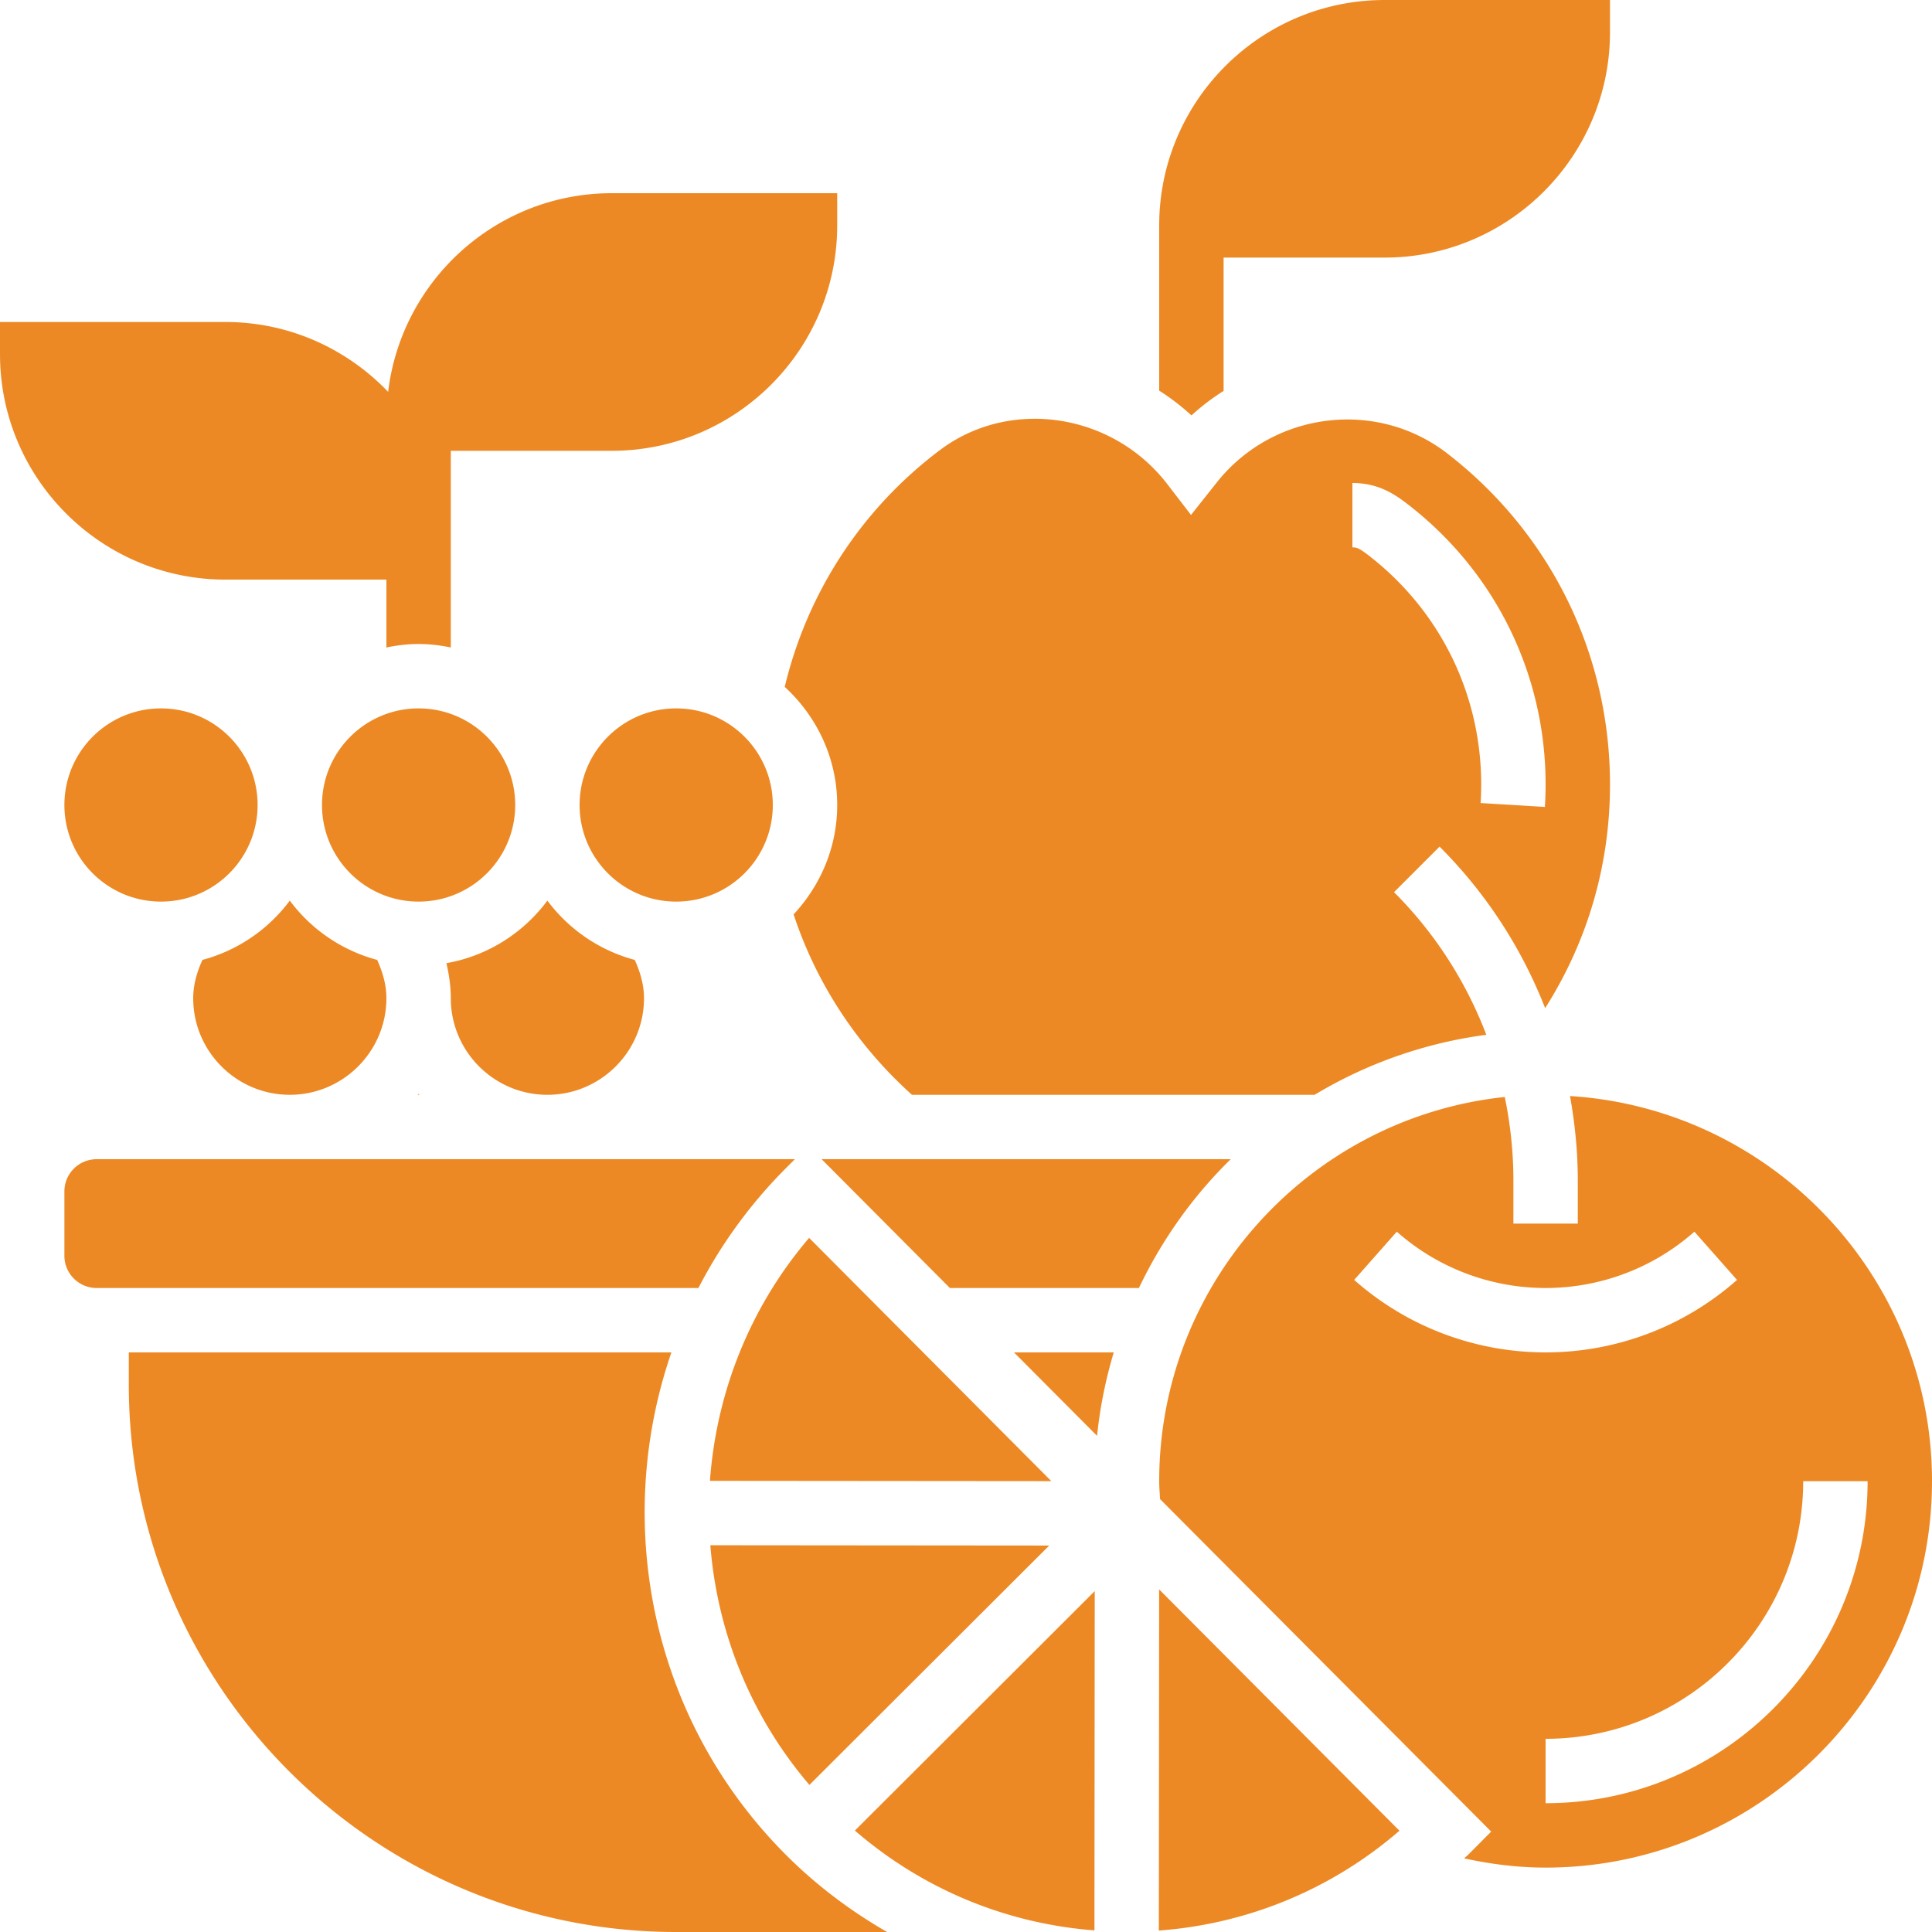
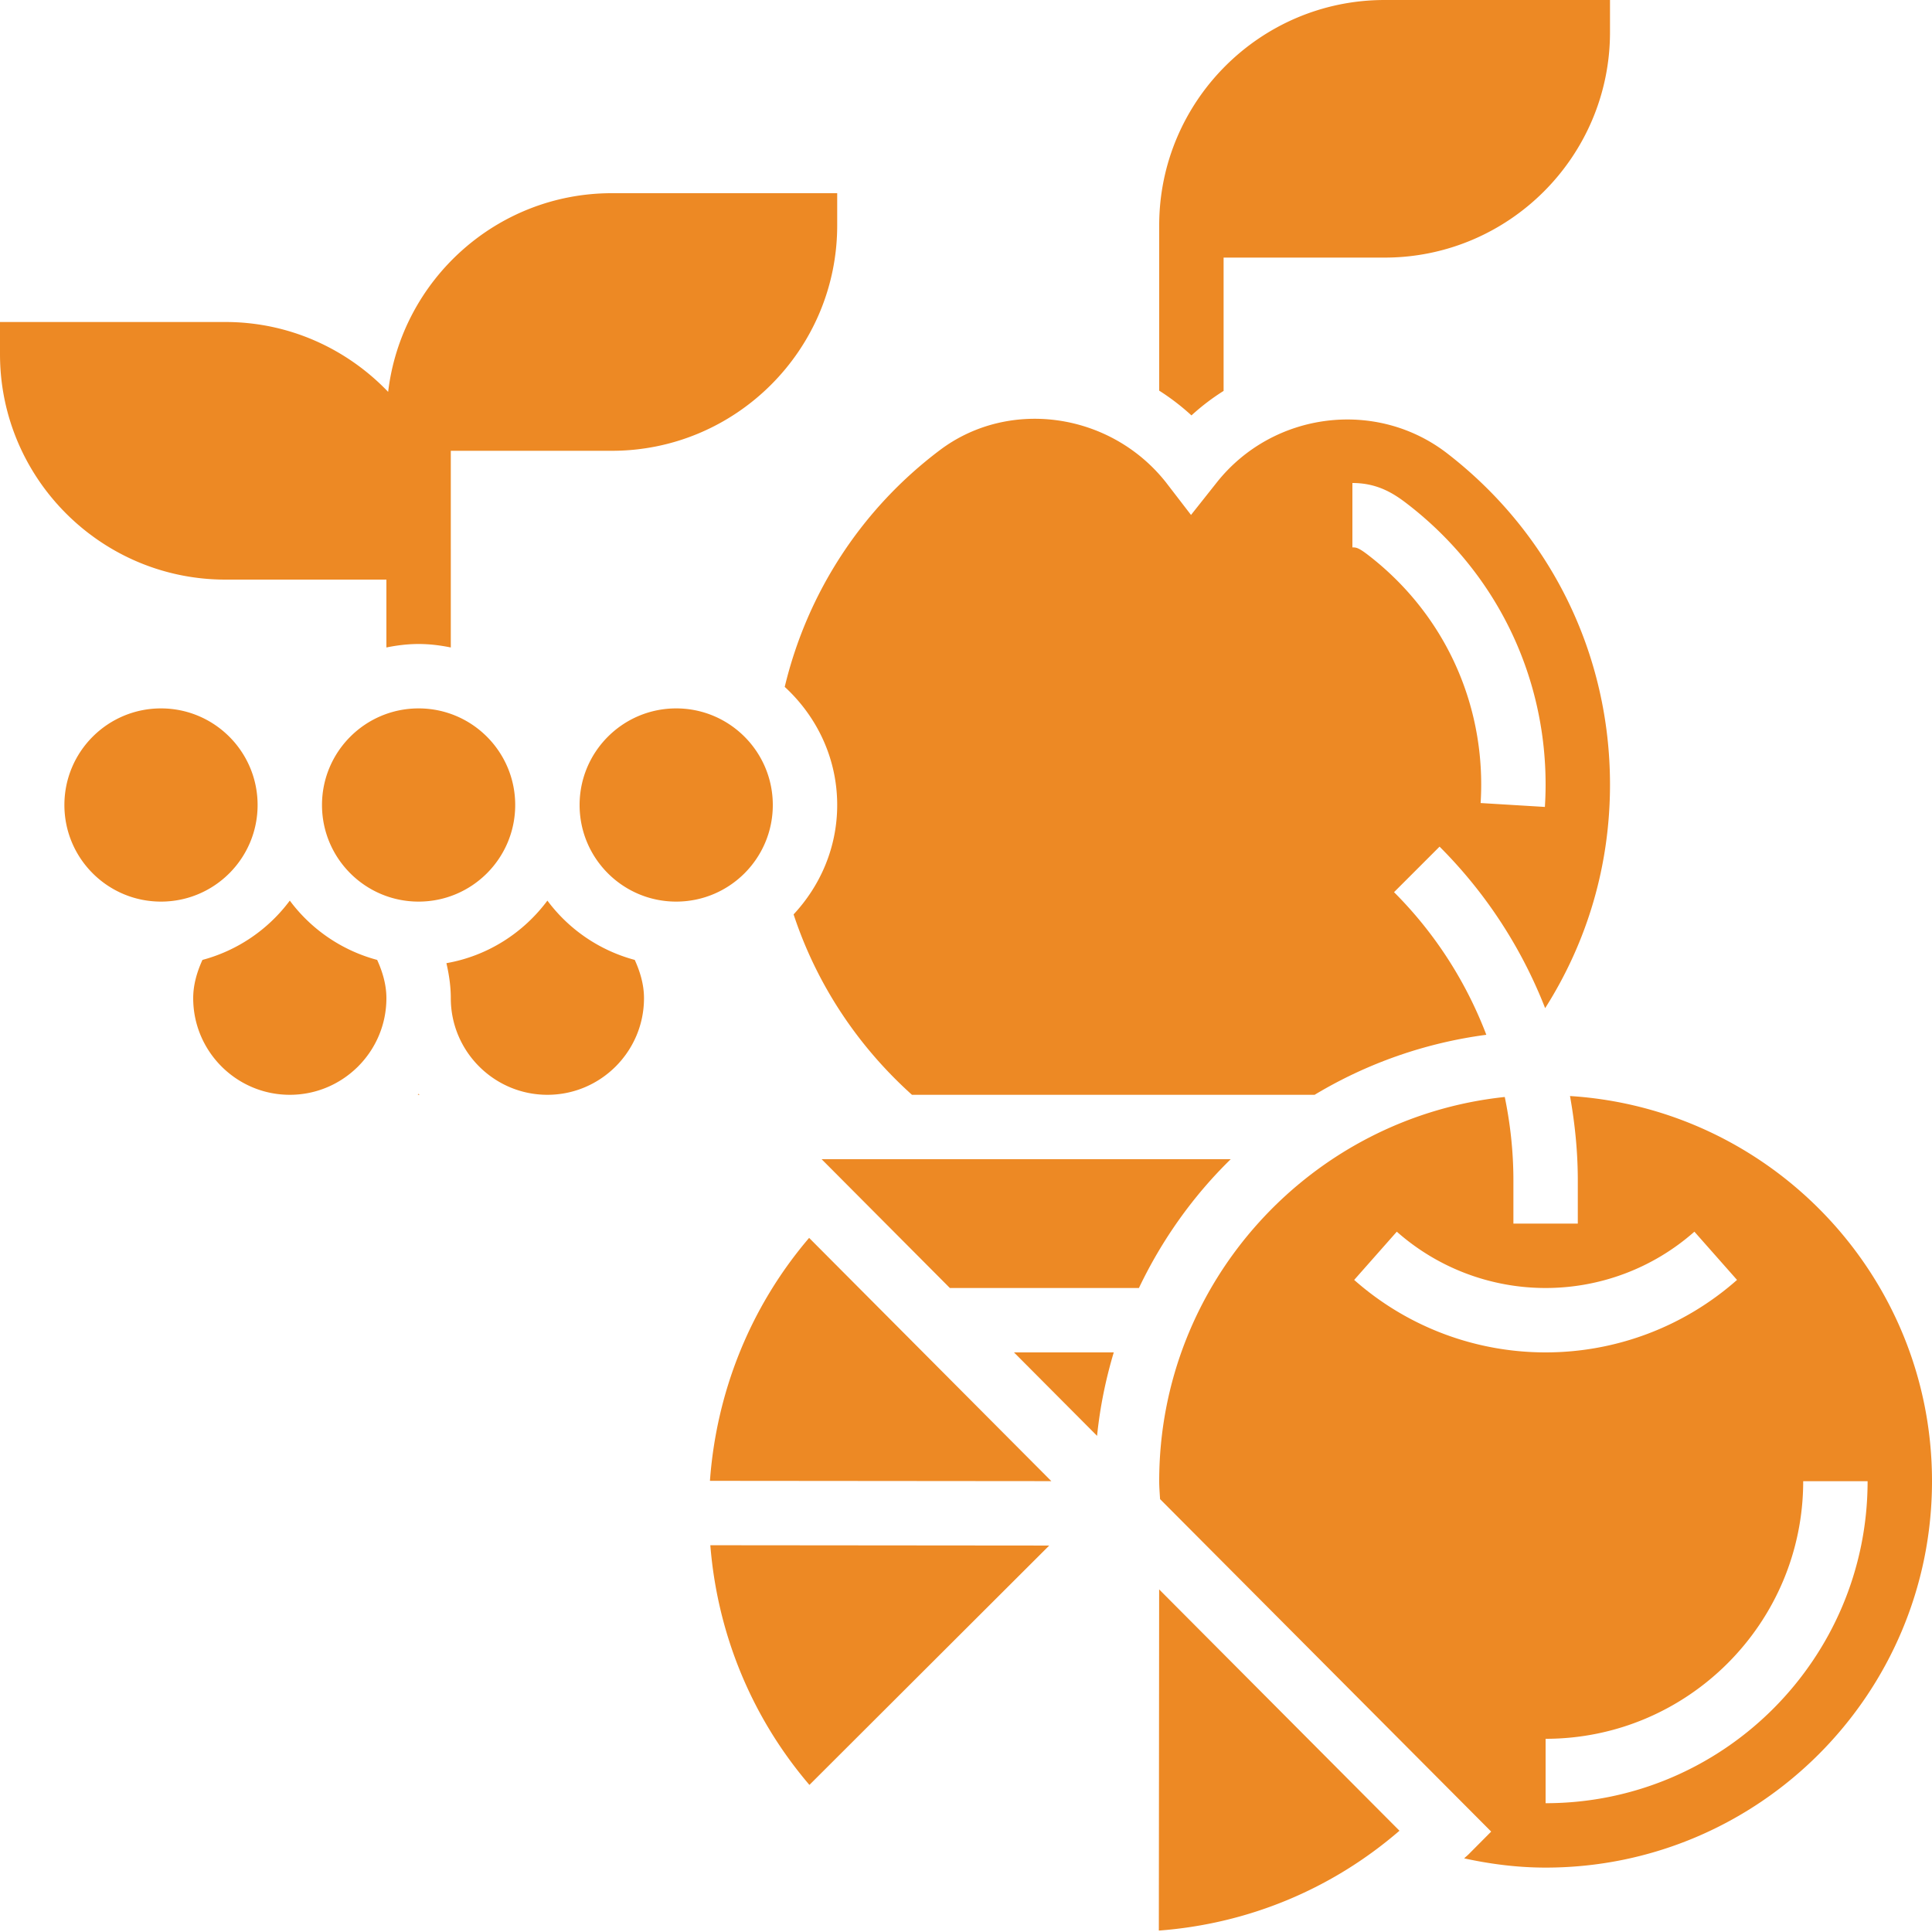
<svg xmlns="http://www.w3.org/2000/svg" version="1.1" width="512" height="512" x="0" y="0" viewBox="0 0 480 480" style="enable-background:new 0 0 512 512" xml:space="preserve" class="">
  <g>
    <path d="M56 144h40v16.863c2.594-.527 5.246-.863 8-.863s5.406.336 8 .863V112h40c30.871 0 56-25.121 56-56v-8h-56c-28.625 0-52.266 21.61-55.566 49.36C86.223 86.687 71.887 80 56 80H0v8c0 30.879 25.129 56 56 56zM304 97.121V64h40c30.871 0 56-25.121 56-56V0h-56c-30.871 0-56 25.121-56 56v41.055a57.935 57.935 0 0 1 8.016 6.152A55.835 55.835 0 0 1 304 97.121zM72 272c13.23 0 24-10.77 24-24 0-3.297-.91-6.457-2.297-9.512A39.925 39.925 0 0 1 72 223.754a39.925 39.925 0 0 1-21.703 14.734C48.91 241.543 48 244.703 48 248c0 13.23 10.77 24 24 24zM64 200c0 13.254-10.746 24-24 24s-24-10.746-24-24 10.746-24 24-24 24 10.746 24 24zM136 272c13.23 0 24-10.77 24-24 0-3.297-.91-6.457-2.297-9.512A39.925 39.925 0 0 1 136 223.754c-5.984 8.031-14.832 13.742-25.09 15.543.664 2.871 1.09 5.773 1.09 8.703 0 13.23 10.77 24 24 24zM201.023 307.55c-14.902 17.45-23.07 38.716-24.64 60.36l84.816.074zM192 200c0 13.254-10.746 24-24 24s-24-10.746-24-24 10.746-24 24-24 24 10.746 24 24zM103.8 272h.407c-.062-.09-.144-.168-.2-.246-.07.078-.152.156-.206.246zm0 0" fill="#ed8924" opacity="1" data-original="#000000" class="" />
    <path d="M208 200c0 10.52-4.168 20.023-10.832 27.176 5.656 17.152 15.719 32.512 29.406 44.824H326.61a110.928 110.928 0 0 1 42.664-14.91c-5.015-13.13-12.699-25.203-22.93-35.434l11.313-11.312c11.617 11.617 20.414 25.273 26.23 40.129 10.54-16.594 16.114-35.57 16.114-55.536 0-32.44-14.742-62.433-40.45-82.296-17.64-13.625-43.32-10.368-57.277 7.261l-6.37 8.035-6.247-8.12c-13.719-17.32-38.879-20.946-56.097-8.024-19.461 14.633-32.985 35.422-38.598 58.863C202.92 177.97 208 188.36 208 200zm128-80c6.383 0 10.457 2.734 13.77 5.297 21.75 16.816 34.23 42.2 34.23 69.633 0 1.855-.063 3.71-.176 5.55l-15.969-.968a71.07 71.07 0 0 0 .145-4.582c0-22.45-10.207-43.22-28.016-56.977C337.457 136 336.902 136 336 136zM260.68 383.984l-84.2-.074c1.704 21.387 9.88 42.305 24.618 59.547zM128 200c0 13.254-10.746 24-24 24s-24-10.746-24-24 10.746-24 24-24 24 10.746 24 24zM272.566 356.734c.723-7.14 2.145-14.054 4.145-20.734h-24.79zM204.129 288l31.863 32h46.969c5.719-11.984 13.422-22.824 22.809-32zM287.91 479.648c22.152-1.664 42.93-10.25 59.785-24.808l-59.71-59.961zM390.063 272.305c1.226 6.855 1.937 13.847 1.937 20.953V304h-16v-10.742c0-7.051-.754-13.969-2.145-20.715C325.672 277.633 288 318.496 288 368c0 1.504.129 2.969.215 4.45l82.265 82.605-5.617 5.648c-.351.352-.742.649-1.093 1C370.457 463.168 377.207 464 384 464c52.938 0 96-43.062 96-96 0-50.887-39.832-92.535-89.938-95.695zm-53.622 45.687 10.59-11.984C357.238 315.03 370.367 320 384 320s26.762-4.969 36.969-13.992l10.59 11.984C418.434 329.602 401.535 336 384 336s-34.434-6.398-47.559-18.008zM384 448v-16c35.29 0 64-28.71 64-64h16c0 44.113-35.887 80-80 80zm0 0" fill="#ed8924" opacity="1" data-original="#000000" class="" />
-     <path d="M166.809 336H32v8c0 74.992 61.008 136 136 136h52.39c-9.109-5.246-17.628-11.64-25.253-19.297-33.535-33.68-42.89-82.465-28.328-124.703zM195.137 290.352 197.48 288H24c-4.414 0-8 3.586-8 8v16c0 4.414 3.586 8 8 8h149.52a119.896 119.896 0 0 1 21.617-29.648zM271.91 479.602l.074-84.297-59.593 59.496c16.785 14.496 37.441 23.101 59.52 24.8zm0 0" fill="#ed8924" opacity="1" data-original="#000000" class="" />
  </g>
</svg>